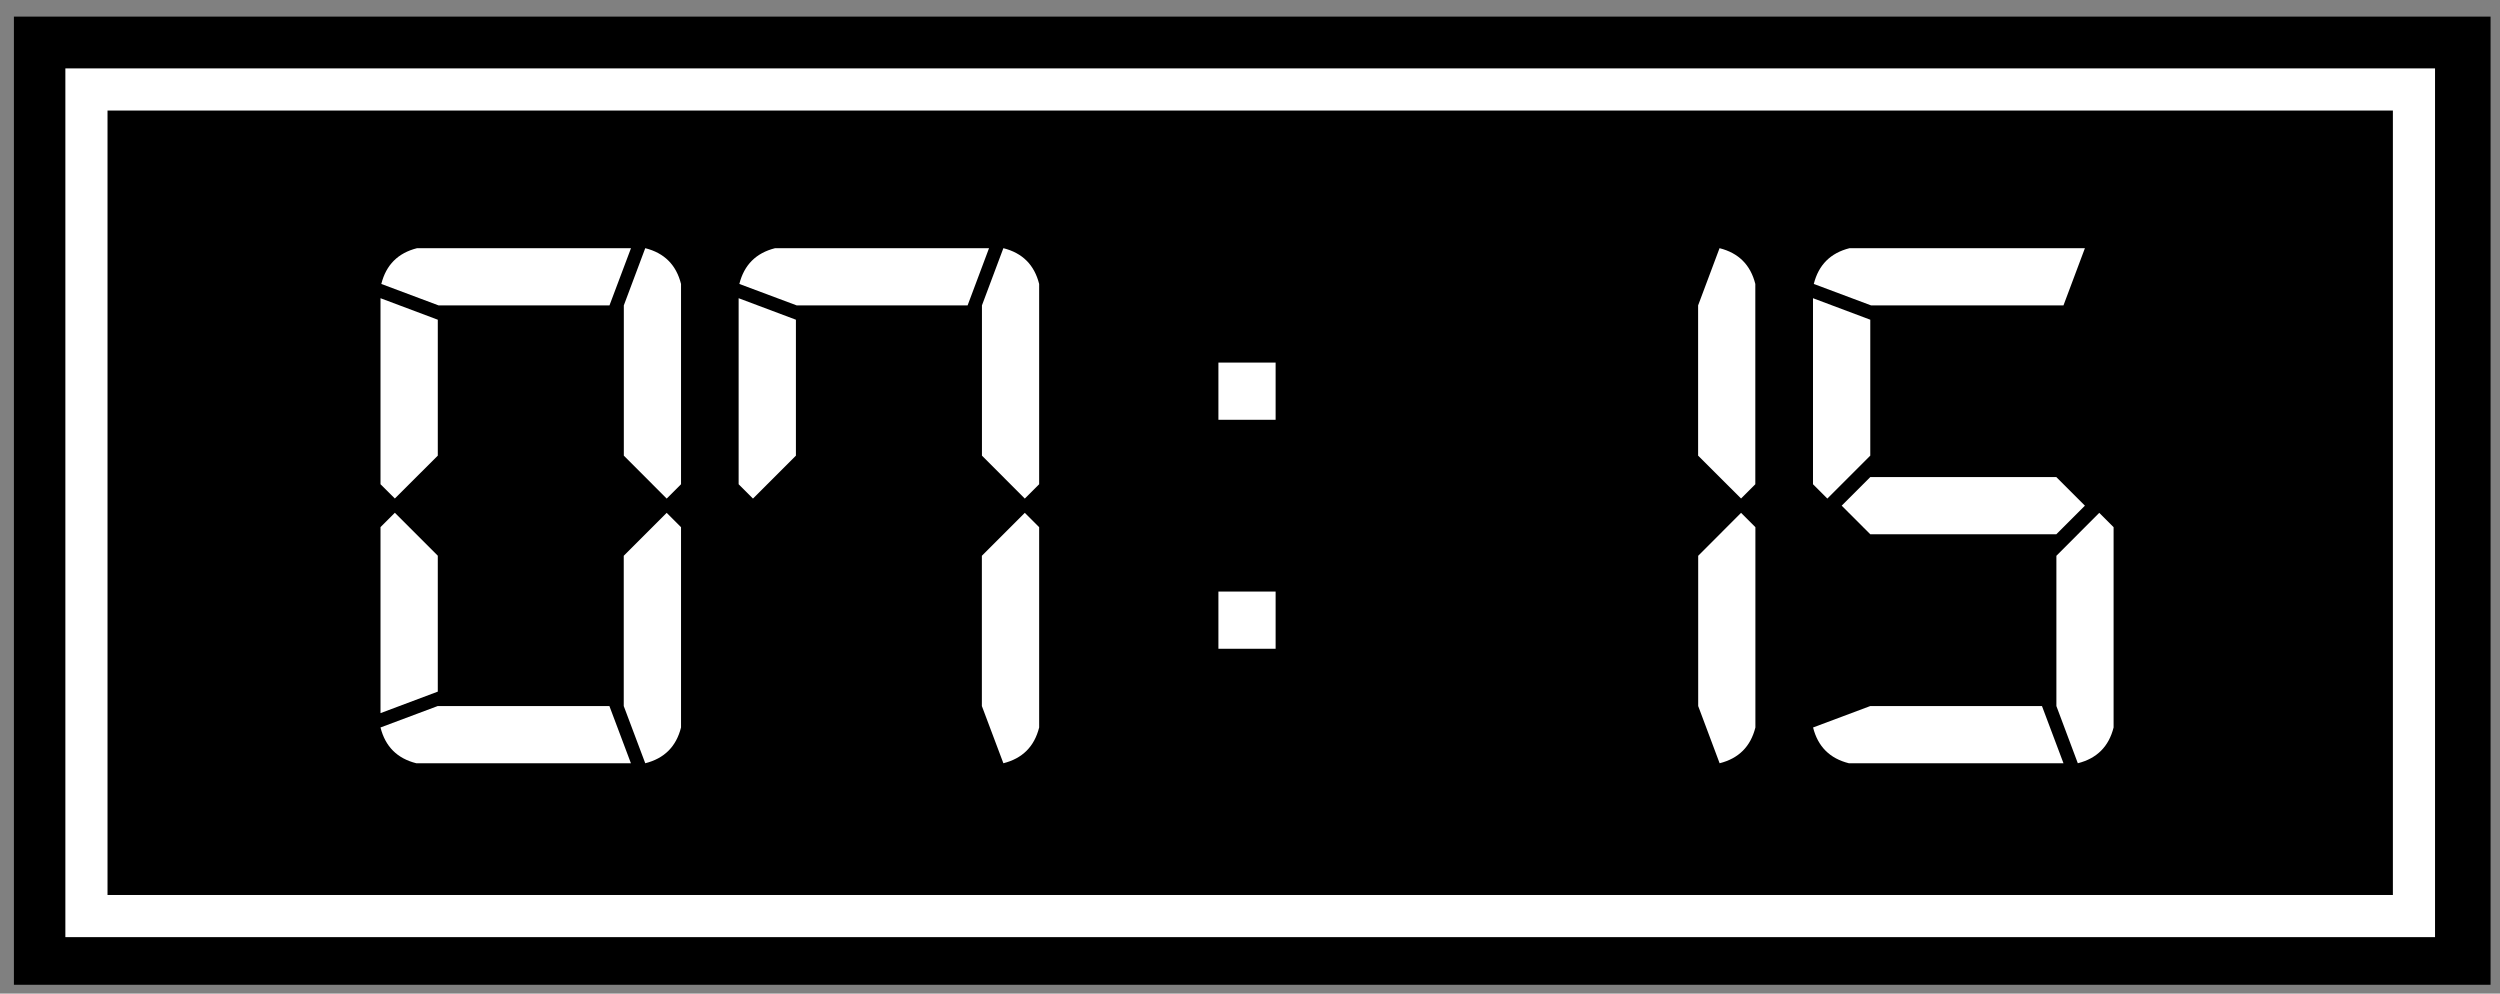
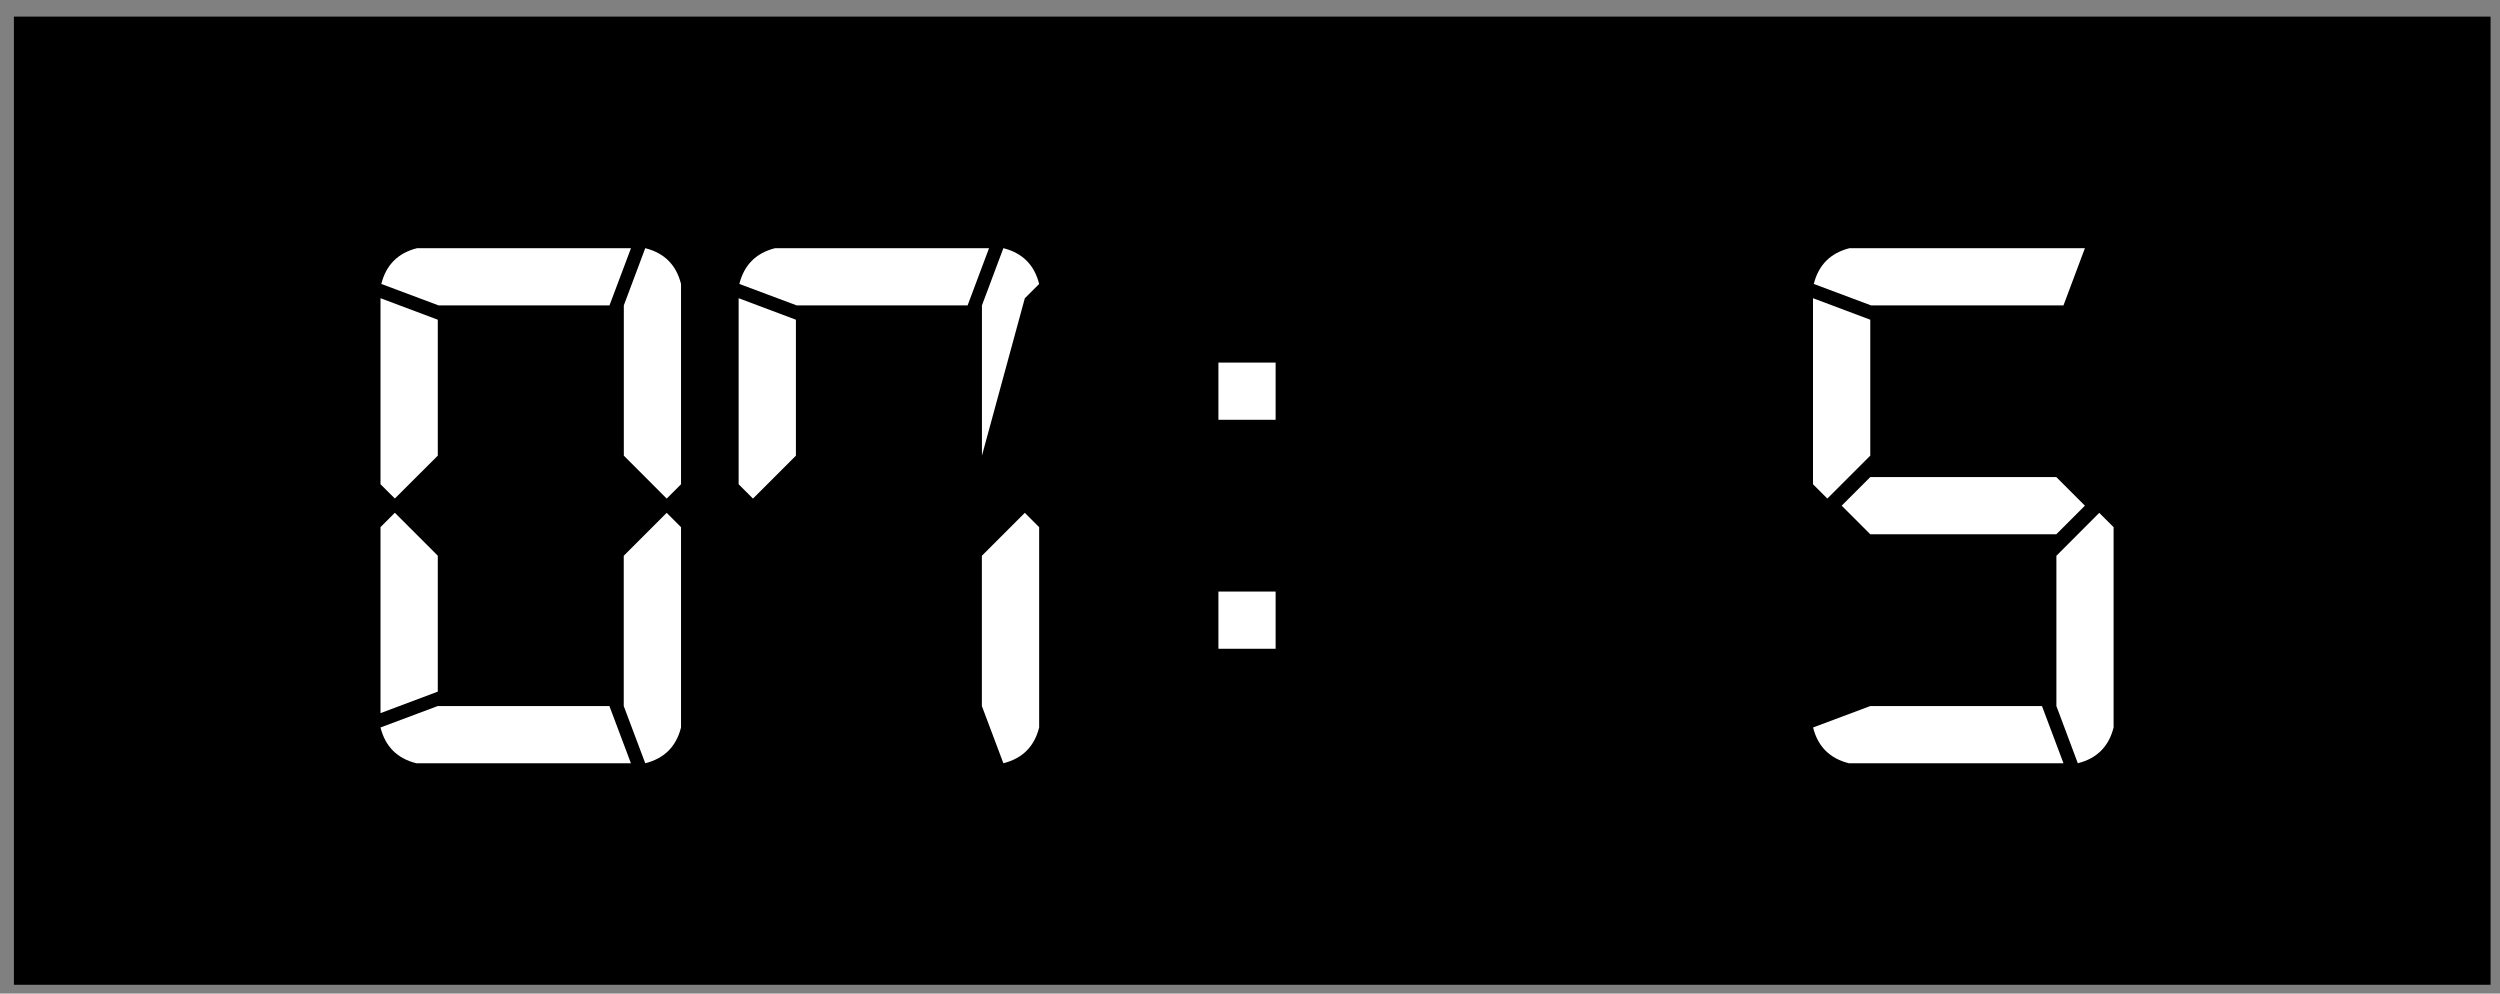
<svg xmlns="http://www.w3.org/2000/svg" xmlns:ns1="http://sodipodi.sourceforge.net/DTD/sodipodi-0.dtd" xmlns:ns2="http://www.inkscape.org/namespaces/inkscape" width="31.379mm" height="12.471mm" viewBox="0 0 31.379 12.471" version="1.1" id="svg8" ns1:docname="NAPX-G2-04c.svg" ns2:version="0.92.2 (5c3e80d, 2017-08-06)">
  <rect x="0" y="0" width="31.379" height="12.471" fill="#808080" stroke="none" />
  <defs id="defs2" />
  <ns1:namedview id="base" pagecolor="#ffffff" bordercolor="#666666" borderopacity="1.0" ns2:pageopacity="0.0" ns2:pageshadow="2" ns2:zoom="3.959798" ns2:cx="50.641244" ns2:cy="7.6832301" ns2:document-units="mm" ns2:current-layer="layer1" showgrid="false" showguides="true" ns2:guide-bbox="true" ns2:window-width="1366" ns2:window-height="715" ns2:window-x="-8" ns2:window-y="22" ns2:window-maximized="1">
    <ns1:guide position="15.674,17.337" orientation="1,0" id="guide823" ns2:locked="false" />
    <ns1:guide position="-2.044,6.139" orientation="0,1" id="guide825" ns2:locked="false" />
  </ns1:namedview>
  <g ns2:label="Layer 1" ns2:groupmode="layer" id="layer1" transform="translate(-13.808,-13.754)">
    <g id="g926">
      <g id="g829">
        <path style="opacity:1;fill:#000000;fill-opacity:1;fill-rule:nonzero;stroke:#000000;stroke-width:0.265;stroke-miterlimit:4;stroke-dasharray:none;stroke-dashoffset:0;stroke-opacity:1" d="M 14.115,14.095 H 44.936 V 25.982 H 14.115 Z" id="rect14" />
-         <path style="opacity:1;fill:none;fill-opacity:1;fill-rule:nonzero;stroke:#ffffff;stroke-width:0.529;stroke-miterlimit:4;stroke-dasharray:none;stroke-dashoffset:0;stroke-opacity:1" d="M 14.893,14.877 H 44.107 V 25.252 H 14.893 Z" id="rect821" />
      </g>
      <g aria-label="07:15" style="font-style:normal;font-variant:normal;font-weight:normal;font-stretch:normal;font-size:9.878px;line-height:1.25;font-family:'Times New Roman';-inkscape-font-specification:'Times New Roman, ';letter-spacing:0px;word-spacing:0px;fill:#ffffff;fill-opacity:1;stroke:none;stroke-width:0.265" id="text833">
        <path d="m 22.176,20.191 0.18,0.18 v 2.514 q -0.09,0.359 -0.449,0.449 L 21.637,22.616 V 20.73 Z M 21.727,23.334 H 19.033 q -0.359,-0.09 -0.449,-0.449 l 0.718,-0.269 h 2.155 z M 18.584,22.705 v -2.335 l 0.18,-0.18 0.539,0.539 v 1.706 z m 2.874,-5.118 h -2.146 l -0.718,-0.269 q 0.09,-0.359 0.449,-0.449 h 2.685 z m -2.155,0.18 v 1.706 L 18.764,20.011 18.584,19.832 v -2.335 z m 2.335,1.706 v -1.886 l 0.269,-0.718 q 0.359,0.09 0.449,0.449 v 2.514 l -0.18,0.18 z" style="font-style:normal;font-variant:normal;font-weight:normal;font-stretch:normal;font-family:'Digital-7 Mono';-inkscape-font-specification:'Digital-7 Mono';fill:#ffffff;fill-opacity:1;stroke-width:0.265" id="path930" />
-         <path d="m 26.671,20.191 0.18,0.18 v 2.514 q -0.09,0.359 -0.449,0.449 L 26.132,22.616 V 20.73 Z M 25.953,17.587 H 23.807 L 23.088,17.318 q 0.09,-0.359 0.449,-0.449 h 2.685 z m -2.155,0.18 v 1.706 l -0.539,0.539 -0.18,-0.18 v -2.335 z m 2.335,1.706 v -1.886 l 0.269,-0.718 q 0.359,0.09 0.449,0.449 v 2.514 l -0.18,0.18 z" style="font-style:normal;font-variant:normal;font-weight:normal;font-stretch:normal;font-family:'Digital-7 Mono';-inkscape-font-specification:'Digital-7 Mono';fill:#ffffff;fill-opacity:1;stroke-width:0.265" id="path932" />
+         <path d="m 26.671,20.191 0.18,0.18 v 2.514 q -0.09,0.359 -0.449,0.449 L 26.132,22.616 V 20.73 Z M 25.953,17.587 H 23.807 L 23.088,17.318 q 0.09,-0.359 0.449,-0.449 h 2.685 z m -2.155,0.18 v 1.706 l -0.539,0.539 -0.18,-0.18 v -2.335 z m 2.335,1.706 v -1.886 l 0.269,-0.718 q 0.359,0.09 0.449,0.449 l -0.18,0.18 z" style="font-style:normal;font-variant:normal;font-weight:normal;font-stretch:normal;font-family:'Digital-7 Mono';-inkscape-font-specification:'Digital-7 Mono';fill:#ffffff;fill-opacity:1;stroke-width:0.265" id="path932" />
        <path d="m 29.819,21.897 h -0.718 v -0.718 h 0.718 z m 0,-2.874 h -0.718 v -0.718 h 0.718 z" style="font-style:normal;font-variant:normal;font-weight:normal;font-stretch:normal;font-family:'Digital-7 Mono';-inkscape-font-specification:'Digital-7 Mono';fill:#ffffff;fill-opacity:1;stroke-width:0.265" id="path934" />
-         <path d="m 35.661,20.191 0.18,0.18 v 2.514 q -0.09,0.359 -0.449,0.449 l -0.269,-0.718 v -1.886 z m -0.539,-0.718 v -1.886 l 0.269,-0.718 q 0.359,0.09 0.449,0.449 v 2.514 L 35.661,20.011 Z" style="font-style:normal;font-variant:normal;font-weight:normal;font-stretch:normal;font-family:'Digital-7 Mono';-inkscape-font-specification:'Digital-7 Mono';fill:#ffffff;fill-opacity:1;stroke-width:0.265" id="path936" />
        <path d="m 39.618,19.742 0.359,0.359 -0.359,0.359 h -2.335 l -0.359,-0.359 0.359,-0.359 z m 0.539,0.449 0.18,0.18 v 2.514 q -0.09,0.359 -0.449,0.449 l -0.269,-0.718 v -1.886 z m -0.449,3.143 h -2.694 q -0.359,-0.09 -0.449,-0.449 l 0.718,-0.269 h 2.155 z m 0,-5.747 h -2.416 l -0.718,-0.269 q 0.09,-0.359 0.449,-0.449 h 2.954 z m -2.425,0.18 v 1.706 l -0.539,0.539 -0.18,-0.18 v -2.335 z" style="font-style:normal;font-variant:normal;font-weight:normal;font-stretch:normal;font-family:'Digital-7 Mono';-inkscape-font-specification:'Digital-7 Mono';fill:#ffffff;fill-opacity:1;stroke-width:0.265" id="path938" />
      </g>
      <path style="opacity:1;fill:none;fill-opacity:1;fill-rule:nonzero;stroke:none;stroke-width:0.391;stroke-miterlimit:4;stroke-dasharray:none;stroke-dashoffset:0;stroke-opacity:1" d="m 13.808,13.754 h 31.379 v 12.471 h -31.379 z" id="rect846" />
    </g>
  </g>
</svg>